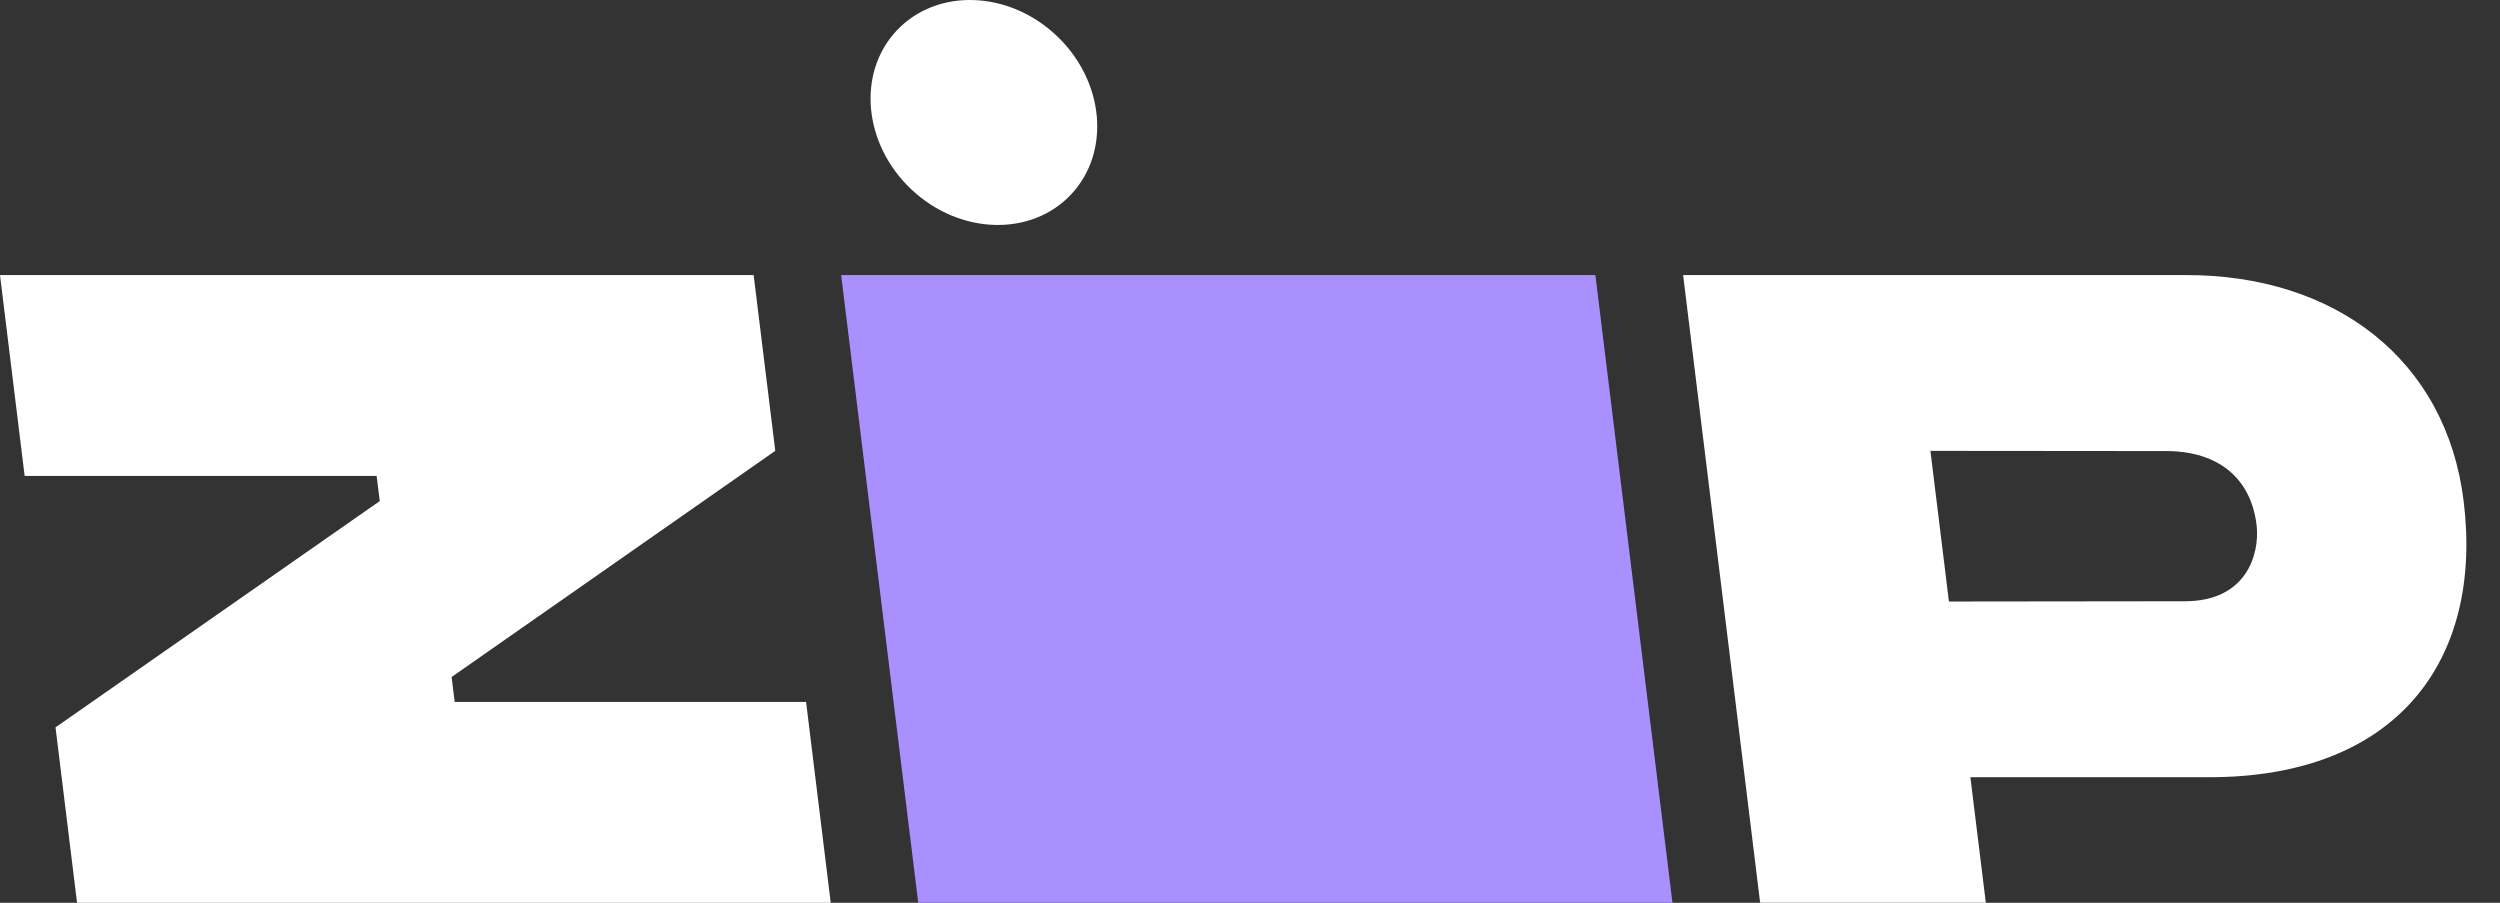
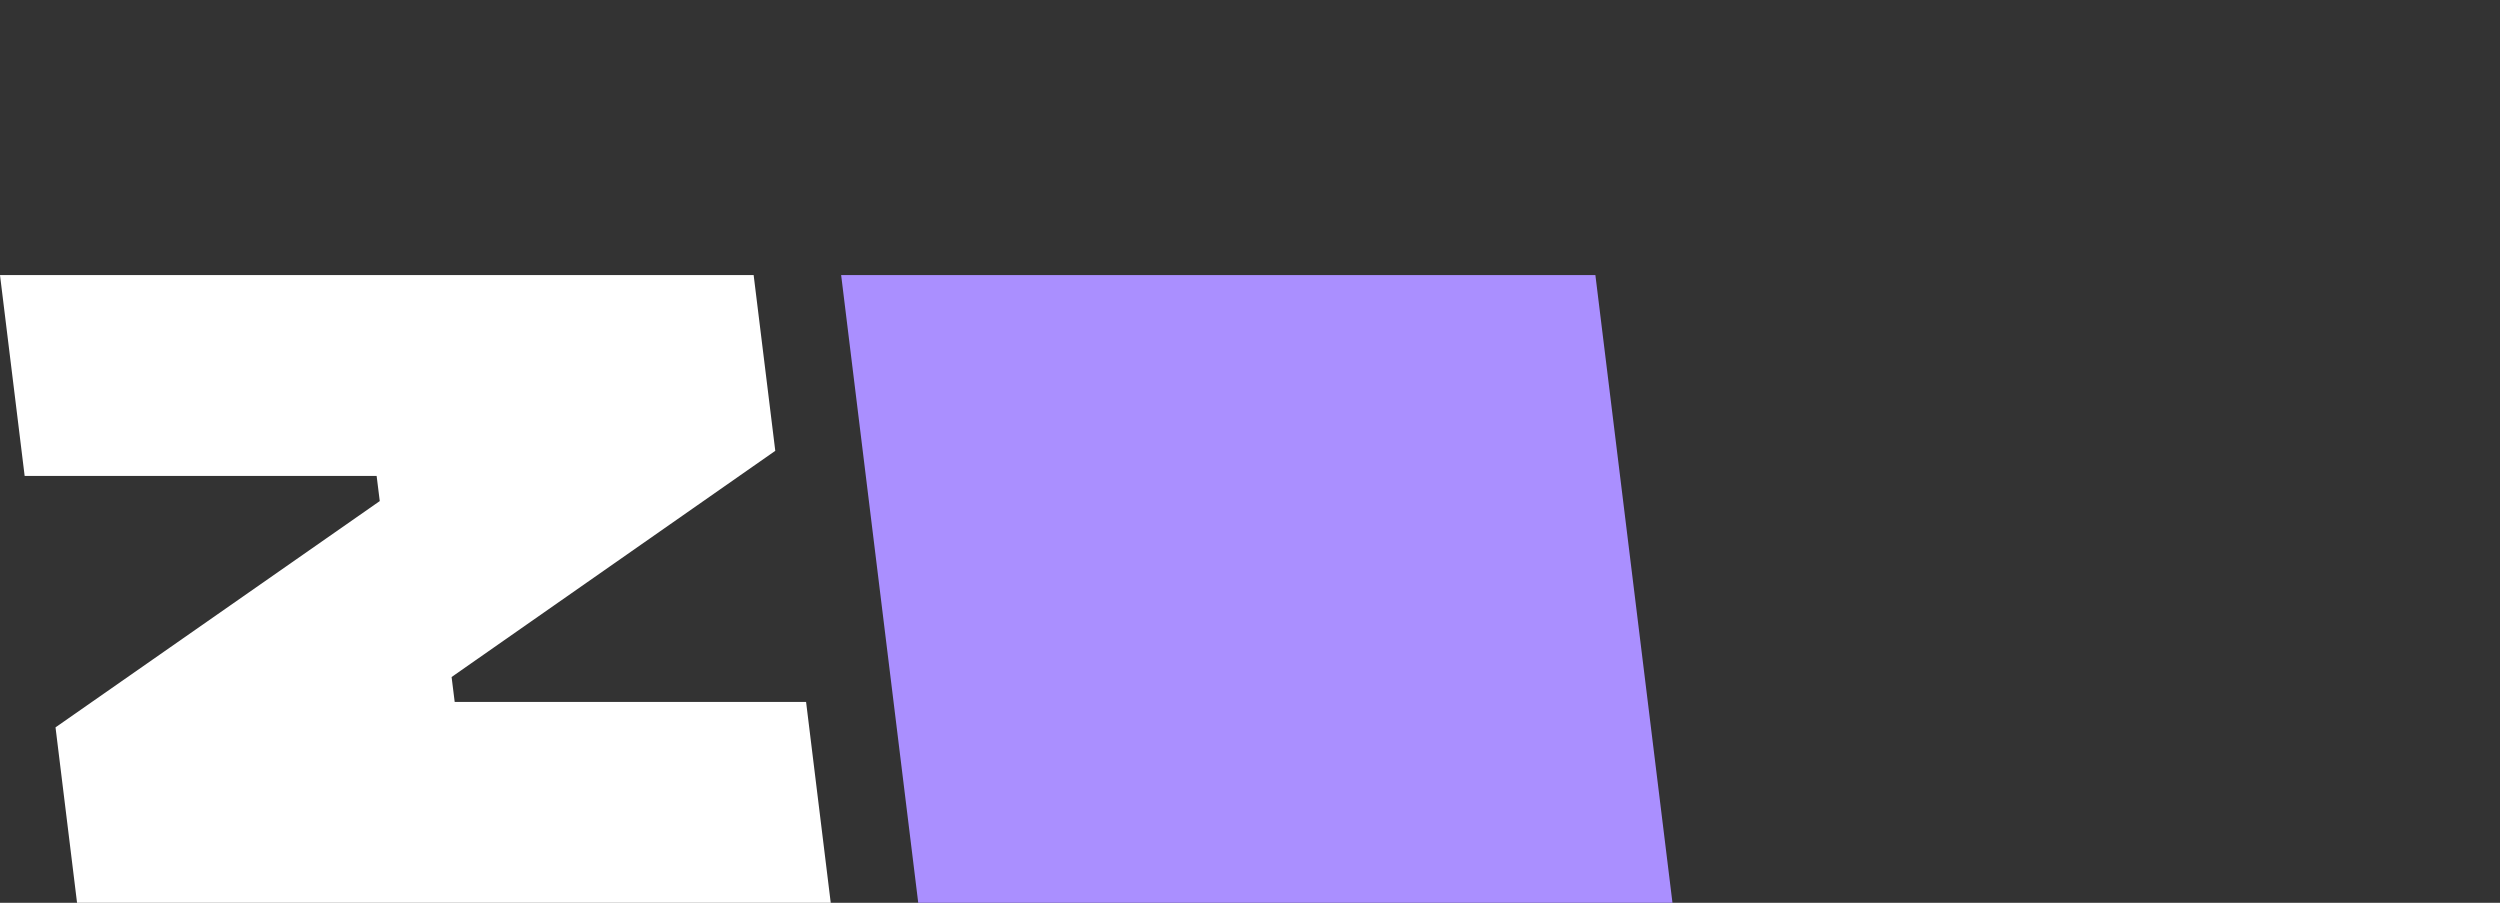
<svg xmlns="http://www.w3.org/2000/svg" width="72" height="26" viewBox="0 0 72 26" fill="none">
  <rect x="0" y="0" width="72" height="26" fill="#333333" stroke="none" />
  <path d="M24.225 7.922L26.445 26H48.167L45.947 7.922H24.225Z" fill="#AA8FFF" />
-   <path d="M30.422 1.021C31.808 2.324 31.999 4.375 30.847 5.6C29.695 6.825 27.637 6.762 26.251 5.458C24.864 4.154 24.674 2.104 25.825 0.879C26.977 -0.346 29.035 -0.283 30.422 1.021Z" fill="white" />
-   <path fill-rule="evenodd" clip-rule="evenodd" d="M70.953 14.43C70.453 10.367 67.26 7.904 62.922 7.922H48.474L50.692 25.999H57.192L56.747 22.384H63.626C69.041 22.384 71.519 19.01 70.953 14.43ZM62.925 17.316L56.129 17.324L55.596 12.985L62.431 12.991C64.038 13.01 64.86 13.915 64.993 15.154C65.075 15.95 64.71 17.316 62.925 17.316V17.316Z" fill="white" />
  <path d="M1.599 20.948L2.219 26H23.925L23.215 20.215H13.095L13.006 19.498L22.328 12.984L21.705 7.922H0L0.71 13.707H10.847L10.937 14.431L1.599 20.948Z" fill="white" />
</svg>